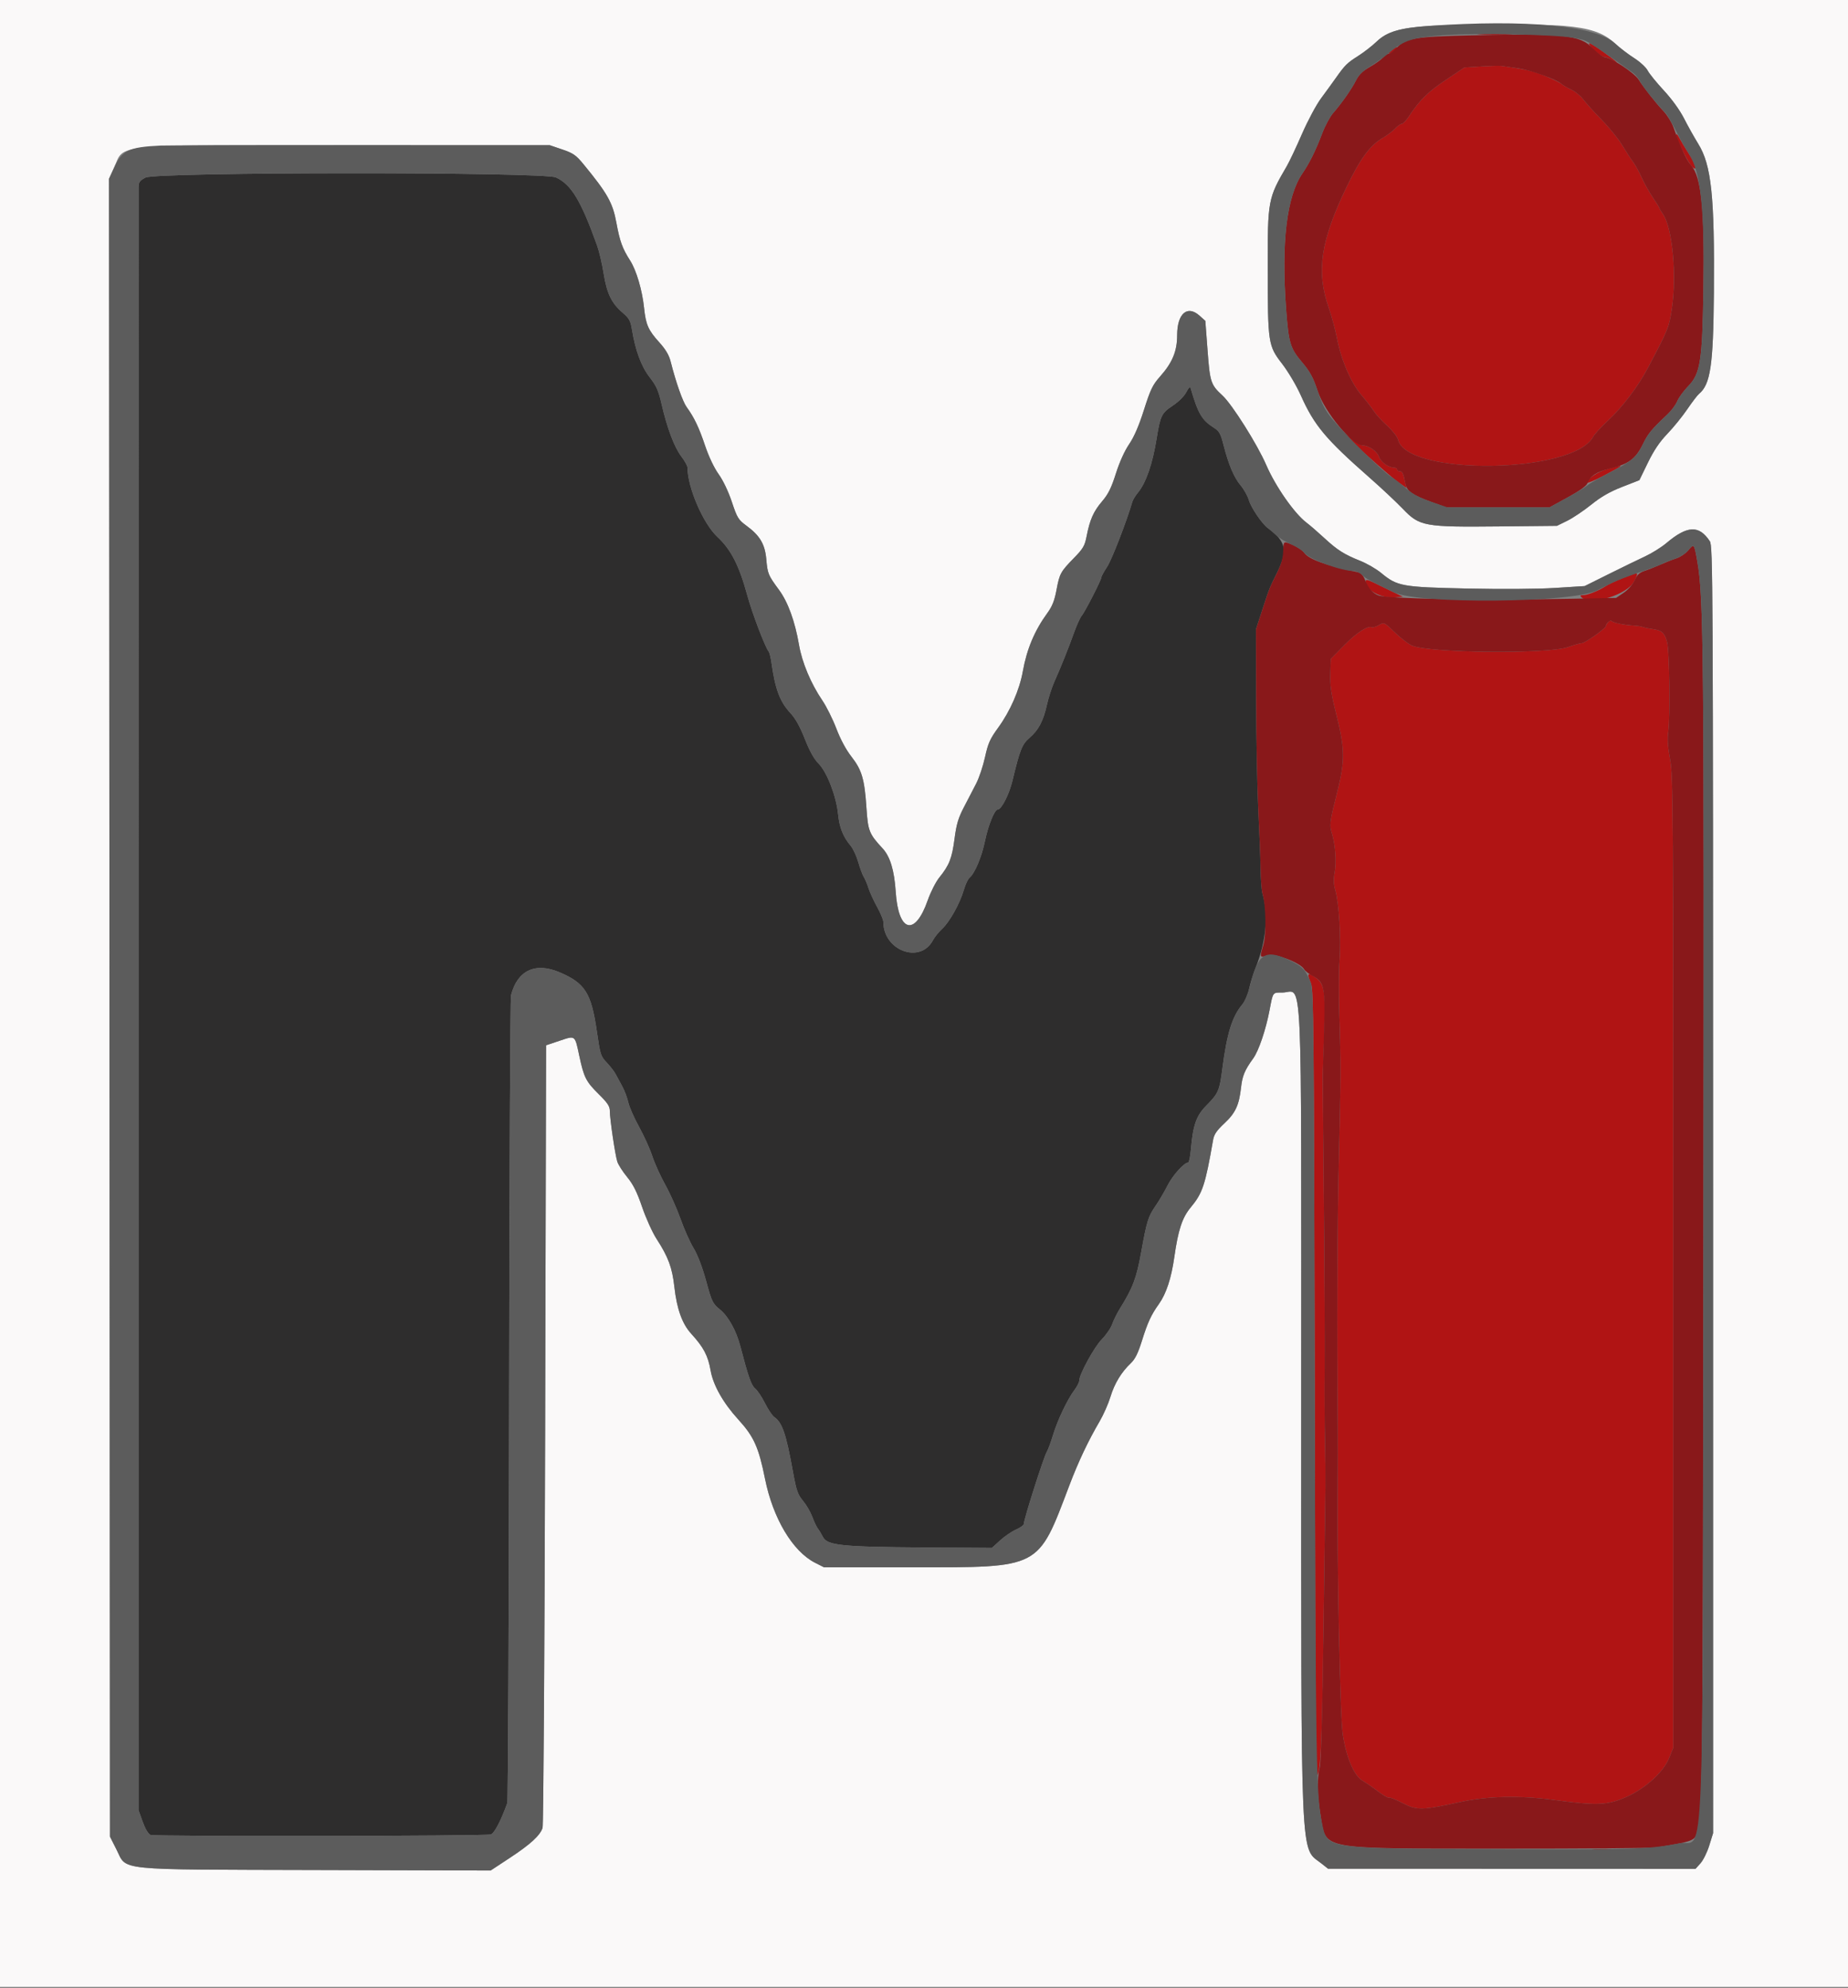
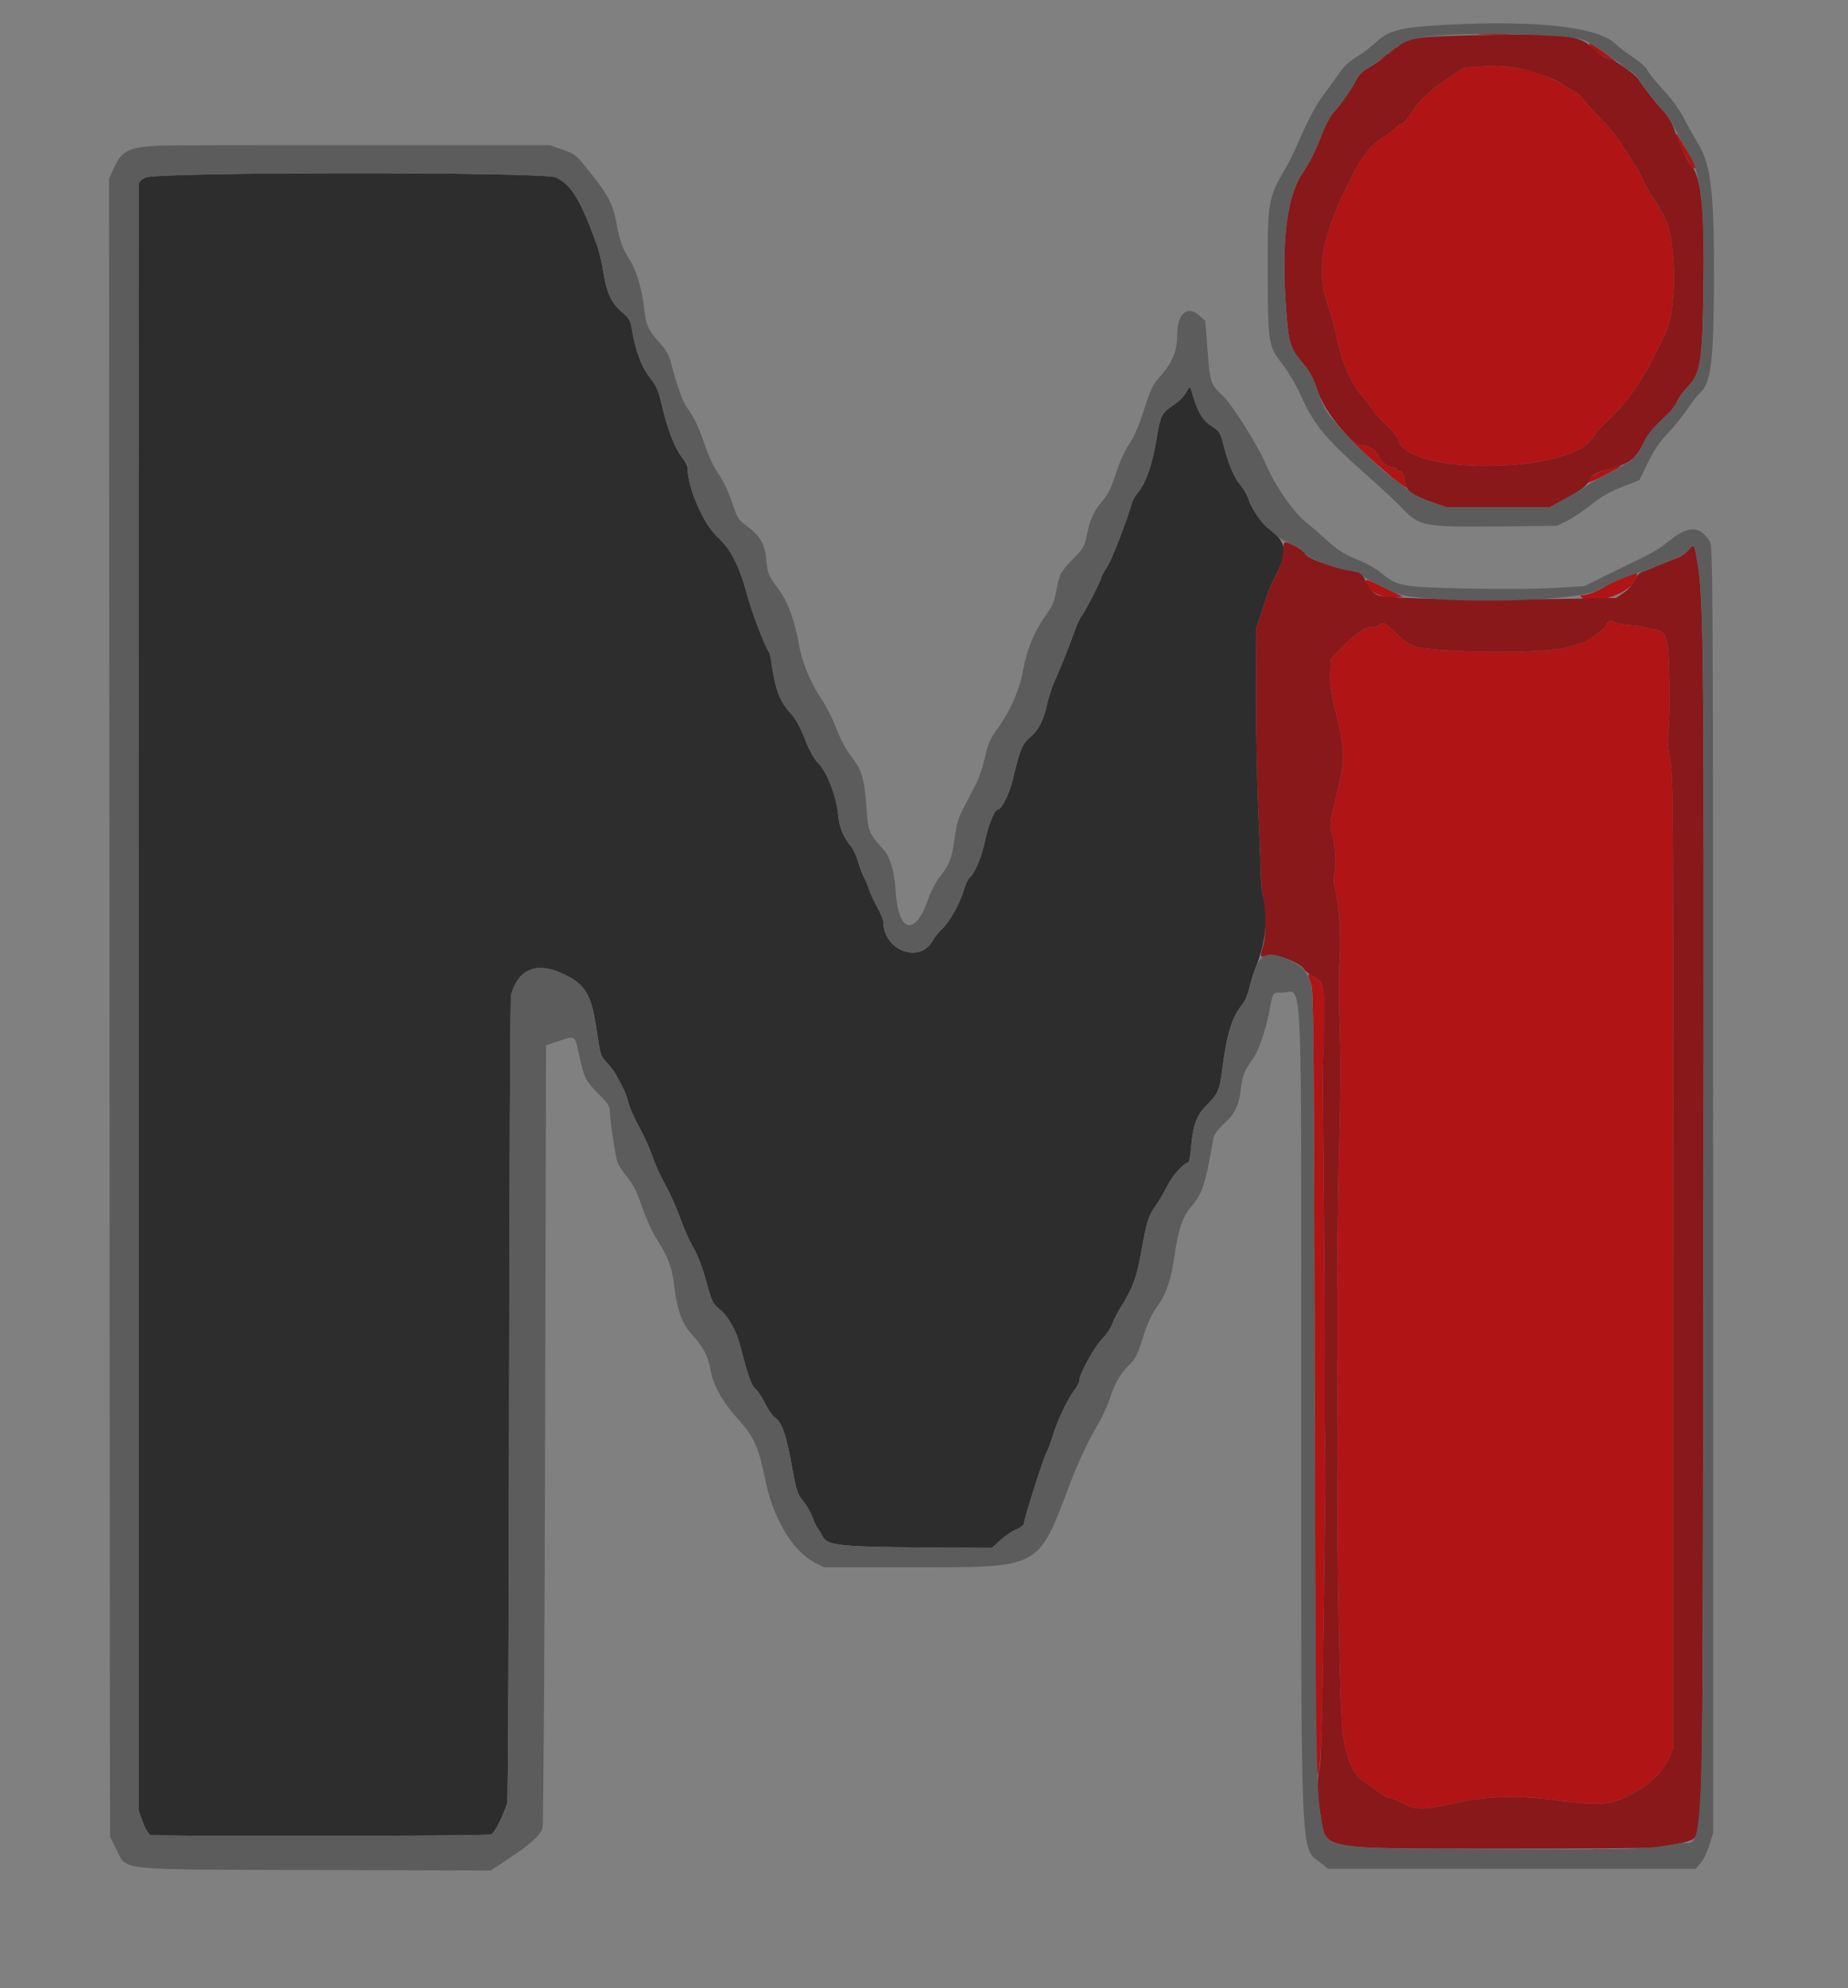
<svg xmlns="http://www.w3.org/2000/svg" id="svg" version="1.1" width="400" height="430.303" viewBox="0, 0, 400,430.303">
  <rect x="0" y="0" width="400" height="430.303" fill="#808080" stroke="none" />
  <g id="svgg">
    <path id="path0" d="M320.500 7.497 C 322.205 7.572,324.995 7.572,326.700 7.497 C 328.405 7.422,327.010 7.361,323.600 7.361 C 320.190 7.361,318.795 7.422,320.500 7.497 M343.969 9.542 C 344.532 10.594,346.729 12.400,347.445 12.400 C 347.766 12.400,348.517 12.703,349.114 13.073 C 351.008 14.248,349.509 12.974,346.478 10.834 C 344.694 9.574,343.717 9.071,343.969 9.542 M301.256 10.834 C 300.736 11.255,300.466 11.594,300.656 11.587 C 301.144 11.569,302.576 10.443,302.371 10.239 C 302.277 10.145,301.775 10.413,301.256 10.834 M320.586 14.377 L 316.972 14.603 312.986 17.267 C 309.101 19.863,307.306 21.627,305.015 25.100 C 304.398 26.035,303.679 26.800,303.417 26.800 C 303.154 26.800,302.514 27.253,301.994 27.806 C 301.474 28.360,300.290 29.257,299.364 29.800 C 296.539 31.456,294.501 34.204,291.503 40.400 C 285.838 52.112,284.850 58.741,287.601 66.600 C 288.216 68.360,289.008 71.287,289.359 73.103 C 290.293 77.933,292.388 82.808,294.693 85.518 C 295.761 86.773,296.972 88.340,297.383 89.000 C 297.794 89.660,299.080 91.067,300.240 92.127 C 301.399 93.187,302.460 94.537,302.597 95.127 C 304.438 103.065,340.539 102.562,344.833 94.538 C 345.139 93.967,346.573 92.398,348.020 91.050 C 351.199 88.090,354.560 83.657,356.701 79.600 C 361.114 71.235,361.240 70.926,361.860 66.924 C 362.980 59.704,362.010 49.277,359.946 46.338 C 359.536 45.754,359.200 45.187,359.200 45.078 C 359.200 44.970,358.550 43.917,357.755 42.740 C 356.960 41.563,355.874 39.619,355.342 38.421 C 354.809 37.222,353.963 35.692,353.461 35.021 C 352.959 34.349,351.885 32.697,351.075 31.349 C 350.265 30.001,348.296 27.568,346.701 25.943 C 345.105 24.318,343.319 22.343,342.731 21.554 C 342.143 20.766,340.973 19.801,340.131 19.409 C 339.289 19.018,338.326 18.460,337.991 18.169 C 337.655 17.878,336.035 17.089,334.391 16.415 C 331.836 15.369,330.020 14.952,325.000 14.261 C 324.560 14.200,322.574 14.252,320.586 14.377 M362.816 29.126 C 362.788 30.044,365.443 35.370,366.311 36.137 C 367.550 37.232,367.072 35.611,365.387 33.000 C 364.676 31.900,363.811 30.460,363.463 29.800 C 363.116 29.140,362.825 28.837,362.816 29.126 M290.800 93.716 C 290.800 94.082,300.651 102.932,302.581 104.300 L 304.415 105.600 304.170 104.500 C 303.682 102.303,303.536 102.000,302.973 102.000 C 302.658 102.000,302.400 101.820,302.400 101.600 C 302.400 101.380,302.121 101.200,301.780 101.200 C 300.556 101.200,298.879 100.002,298.473 98.838 C 298.064 97.664,296.257 96.400,294.987 96.400 C 294.628 96.400,293.539 95.748,292.567 94.952 C 291.595 94.155,290.800 93.599,290.800 93.716 M347.870 101.532 C 345.723 102.148,343.600 103.592,343.600 104.437 C 343.600 104.631,345.175 103.966,347.100 102.960 C 351.842 100.481,351.898 100.377,347.870 101.532 M351.164 125.138 C 349.715 125.722,348.077 126.501,347.526 126.869 C 346.091 127.826,343.642 128.800,342.671 128.800 C 342.065 128.800,341.960 128.920,342.281 129.241 C 344.218 131.178,352.323 128.728,353.729 125.780 C 354.761 123.616,354.873 123.644,351.164 125.138 M295.600 125.786 C 295.600 127.731,298.808 129.500,301.929 129.276 L 303.659 129.151 301.529 128.118 C 300.358 127.550,298.545 126.668,297.500 126.159 C 296.063 125.459,295.600 125.368,295.600 125.786 M348.100 134.627 C 347.825 134.924,347.597 135.309,347.594 135.483 C 347.585 135.984,343.070 139.185,342.363 139.193 C 342.012 139.197,340.662 139.580,339.363 140.045 C 335.048 141.587,309.235 141.325,305.600 139.701 C 304.830 139.358,303.165 138.075,301.901 136.851 C 299.619 134.643,299.593 134.631,298.501 135.260 C 297.895 135.609,297.207 135.824,296.972 135.737 C 295.995 135.381,293.627 136.923,290.925 139.673 L 288.049 142.600 287.946 145.800 C 287.864 148.341,288.120 150.112,289.190 154.400 C 291.134 162.189,291.165 164.520,289.418 171.493 C 287.760 178.112,287.717 178.478,288.352 180.600 C 289.059 182.964,289.294 186.738,288.870 188.916 C 288.600 190.303,288.646 191.353,289.036 192.716 C 289.828 195.488,290.289 203.219,289.936 207.800 C 289.766 210.000,289.746 215.400,289.891 219.800 C 290.232 230.152,290.222 233.163,289.781 251.400 C 289.457 264.832,289.365 287.284,289.551 307.800 C 289.584 311.540,289.580 317.570,289.540 321.200 C 289.359 337.842,290.047 371.443,290.649 375.400 C 291.413 380.413,293.094 384.340,294.927 385.387 C 295.627 385.787,297.150 386.834,298.310 387.714 C 299.471 388.593,300.532 389.201,300.668 389.065 C 300.804 388.929,302.123 389.452,303.599 390.227 C 306.644 391.827,307.805 391.806,316.000 390.007 C 321.948 388.700,328.964 388.546,336.457 389.556 C 345.391 390.761,347.704 390.695,351.509 389.125 C 355.820 387.347,359.997 383.652,361.277 380.485 L 362.200 378.200 362.200 273.200 C 362.200 174.650,362.157 167.965,361.495 164.382 C 361.001 161.704,360.882 159.912,361.095 158.382 C 361.546 155.153,361.360 140.861,360.842 138.947 C 360.298 136.937,359.731 136.426,357.736 136.147 C 356.891 136.028,355.930 135.824,355.600 135.692 C 355.270 135.560,354.370 135.420,353.600 135.381 C 351.668 135.284,349.041 134.737,348.800 134.382 C 348.690 134.221,348.375 134.331,348.100 134.627 M283.200 211.151 C 283.200 211.344,283.468 212.144,283.796 212.928 C 284.315 214.170,284.414 224.588,284.565 293.677 C 284.776 390.208,284.746 384.588,285.051 384.283 C 285.888 383.446,286.137 377.895,286.472 352.600 C 286.676 337.200,286.865 323.250,286.893 321.600 C 286.921 319.950,286.875 315.540,286.792 311.800 C 286.708 308.060,286.679 300.950,286.727 296.000 C 286.775 291.050,286.697 275.030,286.552 260.400 C 286.408 245.770,286.295 233.440,286.302 233.000 C 286.310 232.560,286.453 228.464,286.621 223.897 C 286.961 214.652,286.706 212.957,284.766 211.576 C 283.566 210.721,283.200 210.622,283.200 211.151 M345.100 400.295 C 346.255 400.376,348.145 400.376,349.300 400.295 C 350.455 400.214,349.510 400.148,347.200 400.148 C 344.890 400.148,343.945 400.214,345.100 400.295 " stroke="none" fill="#b01414" fill-rule="evenodd" />
-     <path id="path1" d="M0.000 215.000 L 0.000 430.000 200.000 430.000 L 400.000 430.000 400.000 215.000 L 400.000 0.000 200.000 0.000 L 0.000 0.000 0.000 215.000 M338.466 5.599 C 344.147 6.070,347.062 7.069,349.580 9.408 C 350.581 10.338,352.432 11.756,353.694 12.558 C 354.956 13.361,356.276 14.573,356.628 15.253 C 356.979 15.933,358.557 17.880,360.133 19.579 C 361.877 21.458,363.592 23.830,364.510 25.634 C 365.341 27.265,366.724 29.739,367.585 31.131 C 370.437 35.744,371.141 42.456,370.969 63.400 C 370.839 79.081,370.235 83.179,367.748 85.243 C 367.394 85.537,366.246 87.042,365.195 88.588 C 364.144 90.135,362.213 92.514,360.904 93.876 C 359.225 95.622,357.980 97.468,356.682 100.137 L 354.840 103.922 351.120 105.374 C 348.441 106.420,346.566 107.497,344.418 109.224 C 342.778 110.542,340.438 112.111,339.218 112.711 L 337.000 113.800 324.595 113.925 C 308.204 114.090,307.290 113.924,303.608 110.091 C 302.173 108.599,298.930 105.559,296.400 103.337 C 286.938 95.024,284.466 92.066,281.577 85.600 C 280.623 83.464,278.844 80.456,277.514 78.731 C 274.486 74.803,274.416 74.340,274.398 58.071 C 274.382 43.316,274.452 42.939,278.535 35.939 C 279.092 34.983,280.567 31.860,281.812 29.000 C 283.056 26.140,284.913 22.670,285.937 21.290 C 286.962 19.909,288.400 17.929,289.133 16.890 C 291.106 14.092,291.588 13.617,294.000 12.091 C 295.210 11.326,297.010 9.925,298.000 8.979 C 301.138 5.978,305.379 5.363,323.600 5.267 C 329.210 5.237,335.900 5.387,338.466 5.599 M121.717 32.353 C 124.079 33.156,124.681 33.577,126.317 35.569 C 131.482 41.857,132.622 43.884,133.410 48.179 C 134.154 52.229,134.712 53.766,136.393 56.395 C 137.749 58.516,139.013 62.814,139.412 66.663 C 139.783 70.248,140.318 71.460,142.685 74.073 C 144.069 75.601,144.802 76.833,145.154 78.223 C 146.308 82.778,147.768 86.925,148.638 88.121 C 150.265 90.359,151.284 92.495,152.629 96.488 C 153.421 98.839,154.575 101.265,155.548 102.624 C 156.517 103.976,157.656 106.366,158.408 108.623 C 159.562 112.087,159.803 112.481,161.566 113.775 C 164.483 115.916,165.572 117.756,165.864 121.034 C 166.144 124.181,166.263 124.469,168.616 127.665 C 170.560 130.306,172.066 134.449,172.953 139.600 C 173.607 143.398,175.526 147.957,178.010 151.615 C 178.897 152.920,180.257 155.656,181.034 157.694 C 181.921 160.022,183.134 162.278,184.297 163.761 C 186.543 166.624,187.135 168.646,187.540 174.829 C 187.868 179.823,188.132 180.487,191.028 183.600 C 192.668 185.363,193.573 188.350,193.876 193.000 C 194.450 201.797,198.040 202.753,200.807 194.846 C 201.431 193.064,202.562 190.840,203.321 189.903 C 205.470 187.250,206.057 185.755,206.610 181.527 C 207.022 178.369,207.420 177.032,208.638 174.700 C 209.471 173.105,210.670 170.795,211.302 169.566 C 211.934 168.337,212.794 165.759,213.214 163.837 C 213.864 160.863,214.288 159.916,216.058 157.483 C 218.665 153.898,220.676 149.304,221.392 145.294 C 222.256 140.462,223.936 136.469,226.702 132.674 C 227.760 131.224,228.248 129.990,228.680 127.674 C 229.345 124.120,229.557 123.734,232.526 120.693 C 234.433 118.740,234.799 118.110,235.187 116.114 C 235.892 112.480,236.681 110.691,238.539 108.515 C 239.883 106.941,240.543 105.612,241.535 102.483 C 242.317 100.014,243.419 97.573,244.400 96.136 C 245.483 94.548,246.513 92.163,247.617 88.691 C 249.016 84.288,249.493 83.296,251.072 81.519 C 253.771 78.481,254.791 76.017,254.796 72.531 C 254.802 67.859,256.994 65.955,259.641 68.320 L 260.894 69.440 261.378 75.861 C 261.895 82.730,262.072 83.264,264.607 85.600 C 266.697 87.526,272.145 96.169,274.062 100.600 C 276.091 105.290,280.143 111.094,282.800 113.116 C 283.570 113.702,285.280 115.180,286.600 116.401 C 289.465 119.051,290.939 119.988,294.420 121.376 C 295.861 121.951,297.893 123.126,298.936 123.988 C 302.451 126.892,303.400 127.064,317.600 127.373 C 325.017 127.534,332.833 127.480,336.600 127.242 L 343.000 126.837 348.200 124.248 C 351.060 122.825,354.600 121.103,356.067 120.421 C 357.534 119.740,359.604 118.448,360.667 117.551 C 365.216 113.712,367.760 113.598,370.089 117.129 C 370.760 118.147,370.795 125.046,370.797 257.458 L 370.800 396.716 369.978 399.376 C 369.527 400.839,368.672 402.578,368.078 403.241 L 367.000 404.446 327.228 404.434 L 287.455 404.423 286.028 403.294 C 281.389 399.626,281.646 405.436,281.647 304.400 C 281.647 205.930,282.056 214.821,277.527 214.806 C 275.442 214.799,275.549 214.651,274.799 218.600 C 273.989 222.867,272.448 227.414,271.252 229.065 C 269.409 231.609,268.901 232.830,268.618 235.400 C 268.201 239.176,267.395 240.901,265.008 243.122 C 263.368 244.649,262.785 245.500,262.582 246.666 C 260.868 256.502,260.298 258.222,257.718 261.320 C 255.890 263.516,255.015 266.172,254.178 272.070 C 253.530 276.632,252.428 279.987,250.851 282.200 C 249.152 284.583,248.418 286.173,247.163 290.191 C 246.329 292.856,245.692 294.141,244.773 295.012 C 242.716 296.962,241.234 299.404,240.360 302.284 C 239.907 303.778,238.852 306.170,238.016 307.600 C 235.496 311.912,233.406 316.335,231.448 321.500 C 224.579 339.617,225.380 339.200,197.429 339.200 L 178.373 339.200 176.437 338.219 C 171.568 335.752,167.305 328.599,165.583 320.012 C 164.220 313.214,163.172 310.891,159.799 307.200 C 156.545 303.639,154.365 299.782,153.815 296.617 C 153.255 293.392,152.312 291.602,149.616 288.646 C 147.661 286.504,146.503 283.289,145.972 278.534 C 145.504 274.329,144.653 272.033,142.110 268.113 C 141.223 266.746,139.823 263.657,138.999 261.250 C 137.875 257.965,137.065 256.342,135.749 254.738 C 134.785 253.563,133.825 252.061,133.615 251.401 C 133.144 249.914,132.000 242.150,132.000 240.434 C 132.000 239.418,131.524 238.701,129.576 236.776 C 126.849 234.083,126.384 233.167,125.398 228.546 C 124.418 223.952,124.582 224.079,121.131 225.236 L 118.200 226.219 117.991 310.410 C 117.876 356.714,117.627 395.050,117.437 395.600 C 116.866 397.260,114.820 399.134,110.400 402.047 L 106.200 404.814 68.600 404.707 C 24.215 404.581,27.579 404.927,25.200 400.240 L 23.800 397.481 23.698 218.080 L 23.596 38.680 24.621 36.441 C 27.121 30.980,22.716 31.395,78.000 31.415 L 119.000 31.429 121.717 32.353 " stroke="none" fill="#faf9f9" fill-rule="evenodd" />
    <path id="path2" d="M31.500 38.427 C 30.180 39.124,29.999 39.398,29.991 40.710 C 29.986 41.529,29.982 120.850,29.983 216.977 L 29.983 391.754 30.879 394.253 C 31.434 395.798,32.085 396.890,32.588 397.114 C 33.402 397.477,104.620 397.378,106.223 397.012 C 106.957 396.844,108.454 393.996,109.804 390.200 C 109.960 389.760,110.136 350.520,110.195 303.000 C 110.254 255.480,110.439 216.060,110.608 215.400 C 111.981 210.011,115.859 208.180,121.134 210.429 C 126.636 212.775,127.987 214.914,129.181 223.174 C 129.917 228.258,130.022 228.591,131.328 229.960 C 132.084 230.752,132.949 231.871,133.251 232.448 C 133.553 233.024,134.201 234.223,134.691 235.113 C 135.180 236.003,135.767 237.558,135.993 238.569 C 136.220 239.580,137.276 241.980,138.341 243.904 C 139.406 245.827,140.687 248.660,141.189 250.200 C 141.690 251.740,142.952 254.530,143.995 256.400 C 145.037 258.270,146.525 261.600,147.303 263.800 C 148.080 266.000,149.349 268.843,150.122 270.117 C 151.002 271.567,152.020 274.231,152.842 277.232 C 154.082 281.766,154.249 282.107,155.851 283.420 C 157.667 284.908,159.370 287.994,160.256 291.400 C 161.957 297.939,162.627 299.845,163.458 300.507 C 163.946 300.896,164.897 302.319,165.571 303.669 C 166.246 305.019,167.161 306.377,167.604 306.688 C 169.332 307.898,170.126 310.228,171.635 318.518 C 172.381 322.618,172.666 323.443,173.812 324.815 C 174.538 325.683,175.447 327.250,175.833 328.297 C 176.220 329.344,176.753 330.470,177.020 330.800 C 177.286 331.130,177.782 331.950,178.122 332.623 C 179.051 334.458,182.143 334.782,199.846 334.901 L 214.693 335.000 216.446 333.397 C 217.411 332.516,218.965 331.453,219.900 331.036 C 220.835 330.620,221.599 330.081,221.598 329.839 C 221.595 328.855,225.923 315.266,226.580 314.200 C 226.851 313.760,227.459 312.119,227.932 310.553 C 228.901 307.342,231.026 302.882,232.568 300.822 C 233.136 300.065,233.600 299.155,233.600 298.801 C 233.600 297.458,236.844 291.517,238.490 289.848 C 239.430 288.893,240.445 287.412,240.744 286.556 C 241.044 285.700,241.792 284.190,242.408 283.200 C 245.217 278.681,245.985 276.645,247.008 271.000 C 248.251 264.144,248.515 263.304,250.191 260.867 C 250.922 259.805,252.066 257.854,252.733 256.533 C 253.838 254.344,256.312 251.600,257.180 251.600 C 257.373 251.600,257.650 250.205,257.795 248.500 C 258.215 243.571,258.968 241.440,261.033 239.345 C 263.743 236.597,263.952 236.115,264.595 231.169 C 265.572 223.642,266.714 219.978,268.885 217.400 C 269.441 216.740,270.101 215.234,270.353 214.054 C 270.605 212.874,271.247 210.804,271.779 209.454 C 274.076 203.628,274.595 197.979,273.257 193.381 C 273.062 192.711,272.874 190.191,272.840 187.781 C 272.806 185.372,272.588 179.710,272.357 175.200 C 272.125 170.690,271.918 160.070,271.896 151.600 L 271.856 136.200 273.157 132.200 C 274.724 127.383,274.777 127.248,276.333 124.127 C 278.801 119.176,278.419 117.192,274.441 114.295 C 273.169 113.368,270.798 109.885,270.320 108.240 C 270.058 107.338,269.250 105.894,268.525 105.032 C 267.089 103.324,265.921 100.551,264.810 96.211 C 264.198 93.818,263.900 93.297,262.714 92.546 C 260.149 90.923,259.323 89.513,257.710 84.000 C 257.595 83.605,257.274 83.904,256.770 84.877 C 256.315 85.756,255.114 86.945,253.808 87.812 C 251.430 89.390,251.146 89.975,250.348 94.929 C 249.460 100.445,248.045 104.519,246.278 106.652 C 245.755 107.283,245.222 108.160,245.094 108.600 C 243.866 112.823,240.625 121.177,239.638 122.667 C 238.957 123.696,238.400 124.710,238.400 124.921 C 238.400 125.480,234.814 132.483,234.129 133.261 C 233.809 133.624,233.040 135.334,232.420 137.061 C 231.184 140.505,229.699 144.204,228.189 147.600 C 227.651 148.810,226.940 151.019,226.609 152.509 C 225.829 156.023,224.795 157.998,222.867 159.657 C 221.219 161.076,220.775 162.187,219.136 169.000 C 218.427 171.949,216.758 175.200,215.954 175.200 C 215.280 175.200,213.890 178.630,213.201 181.995 C 212.494 185.448,210.996 189.008,209.850 189.959 C 209.513 190.238,208.952 191.448,208.603 192.647 C 207.756 195.562,205.518 199.562,203.907 201.039 C 203.188 201.698,202.302 202.799,201.938 203.485 C 199.174 208.693,191.200 205.735,191.200 199.501 C 191.200 199.077,190.590 197.621,189.845 196.265 C 189.099 194.909,188.262 193.080,187.984 192.200 C 187.706 191.320,187.250 190.240,186.971 189.800 C 186.691 189.360,186.154 187.920,185.777 186.600 C 185.400 185.280,184.658 183.681,184.127 183.047 C 182.479 181.077,181.696 179.107,181.405 176.199 C 181.016 172.308,179.008 167.106,177.186 165.265 C 176.201 164.271,175.244 162.553,174.207 159.917 C 173.178 157.302,172.171 155.490,171.123 154.367 C 168.813 151.889,167.792 149.186,166.980 143.400 C 166.825 142.300,166.546 141.207,166.360 140.972 C 165.588 139.997,162.817 132.723,161.799 129.000 C 159.985 122.364,158.265 118.984,155.287 116.200 C 152.184 113.299,148.829 105.518,148.804 101.166 C 148.802 100.817,148.198 99.737,147.463 98.766 C 145.946 96.762,144.395 92.648,143.202 87.458 C 142.531 84.539,142.079 83.521,140.630 81.658 C 138.814 79.326,137.526 75.860,136.787 71.319 C 136.479 69.428,136.185 68.893,134.810 67.716 C 132.380 65.636,131.353 63.528,130.660 59.200 C 130.325 57.110,129.697 54.410,129.263 53.200 C 125.747 43.392,123.640 39.905,120.315 38.396 C 117.608 37.167,33.831 37.197,31.500 38.427 " stroke="none" fill="#2e2d2d" fill-rule="evenodd" />
    <path id="path3" d="M318.600 7.649 C 306.189 7.924,304.277 8.245,302.266 10.390 C 301.642 11.056,300.905 11.600,300.628 11.600 C 300.351 11.600,299.781 11.982,299.362 12.449 C 298.943 12.916,297.648 13.837,296.484 14.496 C 294.973 15.352,294.129 16.167,293.534 17.347 C 292.566 19.264,290.391 22.378,288.582 24.435 C 287.888 25.224,286.816 27.204,286.201 28.835 C 284.811 32.516,283.443 35.288,281.918 37.513 C 278.498 42.501,277.299 52.512,278.384 67.000 C 278.926 74.229,279.273 75.383,281.803 78.370 C 283.557 80.440,284.221 81.660,285.214 84.643 C 286.739 89.218,292.702 96.400,294.978 96.400 C 296.256 96.400,298.063 97.660,298.473 98.838 C 298.879 100.002,300.556 101.200,301.780 101.200 C 302.121 101.200,302.400 101.380,302.400 101.600 C 302.400 101.820,302.658 102.000,302.973 102.000 C 303.557 102.000,303.739 102.400,304.201 104.695 C 304.526 106.310,305.686 107.125,309.800 108.630 L 313.000 109.800 324.200 109.800 L 335.400 109.800 339.329 107.649 C 341.854 106.266,343.383 105.172,343.605 104.587 C 344.213 102.987,345.606 102.084,348.540 101.388 C 352.496 100.449,354.042 99.305,355.580 96.179 C 356.773 93.757,357.363 93.040,360.994 89.608 C 361.804 88.842,362.730 87.582,363.052 86.808 C 363.373 86.034,364.426 84.590,365.391 83.600 C 368.045 80.877,368.469 78.194,368.701 62.621 C 368.961 45.259,368.272 38.327,366.035 35.779 C 365.019 34.622,363.758 31.898,362.214 27.523 C 361.850 26.491,360.888 24.937,360.076 24.070 C 358.303 22.176,355.892 19.116,354.674 17.213 C 353.747 15.766,348.785 12.482,347.447 12.429 C 347.032 12.413,345.827 11.520,344.768 10.444 C 341.930 7.561,338.598 7.205,318.600 7.649 M328.600 14.780 C 331.374 15.186,336.817 17.150,337.991 18.169 C 338.326 18.460,339.289 19.018,340.131 19.409 C 340.973 19.801,342.143 20.766,342.731 21.554 C 343.319 22.343,345.105 24.318,346.701 25.943 C 348.296 27.568,350.265 30.001,351.075 31.349 C 351.885 32.697,352.959 34.349,353.461 35.021 C 353.963 35.692,354.809 37.222,355.342 38.421 C 355.874 39.619,356.960 41.563,357.755 42.740 C 358.550 43.917,359.200 44.970,359.200 45.078 C 359.200 45.187,359.536 45.754,359.946 46.338 C 362.010 49.277,362.980 59.704,361.860 66.924 C 361.240 70.926,361.114 71.235,356.701 79.600 C 354.560 83.657,351.199 88.090,348.020 91.050 C 346.573 92.398,345.139 93.967,344.833 94.538 C 340.539 102.562,304.438 103.065,302.597 95.127 C 302.460 94.537,301.399 93.187,300.240 92.127 C 299.080 91.067,297.794 89.660,297.383 89.000 C 296.972 88.340,295.761 86.773,294.693 85.518 C 292.388 82.808,290.293 77.933,289.359 73.103 C 289.008 71.287,288.216 68.360,287.601 66.600 C 284.850 58.741,285.838 52.112,291.503 40.400 C 294.501 34.204,296.539 31.456,299.364 29.800 C 300.290 29.257,301.474 28.360,301.994 27.806 C 302.514 27.253,303.154 26.800,303.417 26.800 C 303.679 26.800,304.398 26.035,305.015 25.100 C 307.306 21.627,309.101 19.863,312.986 17.267 L 316.972 14.603 320.586 14.377 C 322.574 14.252,324.560 14.200,325.000 14.261 C 325.440 14.321,327.060 14.555,328.600 14.780 M277.741 119.324 C 277.700 120.812,277.303 122.191,276.391 124.016 C 274.773 127.255,274.732 127.359,273.157 132.200 L 271.856 136.200 271.896 151.600 C 271.918 160.070,272.125 170.690,272.357 175.200 C 272.588 179.710,272.806 185.372,272.840 187.781 C 272.874 190.191,273.062 192.711,273.257 193.381 C 274.033 196.047,274.124 202.169,273.423 204.580 C 272.633 207.297,272.634 207.299,274.449 206.742 C 276.009 206.263,281.503 208.382,282.274 209.760 C 282.475 210.120,283.261 210.744,284.020 211.147 C 286.671 212.555,286.860 213.457,286.576 223.400 C 286.438 228.240,286.317 232.560,286.307 233.000 C 286.297 233.440,286.408 245.770,286.552 260.400 C 286.697 275.030,286.775 291.050,286.727 296.000 C 286.679 300.950,286.708 308.060,286.792 311.800 C 286.875 315.540,286.921 319.950,286.893 321.600 C 286.865 323.250,286.676 337.200,286.472 352.600 C 286.241 369.985,285.937 381.282,285.668 382.400 C 285.050 384.967,285.104 388.482,285.827 392.830 C 287.098 400.464,284.900 400.059,325.203 400.084 C 342.475 400.094,357.415 399.978,358.403 399.826 C 365.636 398.709,366.754 398.355,367.167 397.048 C 368.543 392.700,368.554 391.732,368.707 266.200 C 368.860 140.409,368.758 129.327,367.383 121.504 C 366.697 117.604,366.690 117.595,365.403 119.123 C 364.837 119.796,363.705 120.561,362.887 120.823 C 362.069 121.085,360.500 121.701,359.400 122.192 C 358.300 122.683,356.750 123.296,355.955 123.555 C 354.863 123.911,354.337 124.410,353.803 125.594 C 353.390 126.510,352.409 127.629,351.448 128.282 L 349.800 129.400 340.200 129.584 C 320.500 129.961,300.338 129.615,298.376 128.865 C 297.115 128.383,296.230 127.364,295.466 125.514 C 295.018 124.429,294.549 123.965,293.726 123.795 C 287.144 122.429,283.293 121.034,282.326 119.665 C 281.800 118.918,280.103 117.914,278.600 117.459 C 277.875 117.239,277.794 117.415,277.741 119.324 M350.600 134.993 C 351.480 135.168,352.830 135.342,353.600 135.381 C 354.370 135.420,355.270 135.560,355.600 135.692 C 355.930 135.824,356.891 136.028,357.736 136.147 C 359.731 136.426,360.298 136.937,360.842 138.947 C 361.360 140.861,361.546 155.153,361.095 158.382 C 360.882 159.912,361.001 161.704,361.495 164.382 C 362.157 167.965,362.200 174.650,362.200 273.200 L 362.200 378.200 361.277 380.485 C 359.997 383.652,355.820 387.347,351.509 389.125 C 347.704 390.695,345.391 390.761,336.457 389.556 C 328.964 388.546,321.948 388.700,316.000 390.007 C 307.805 391.806,306.644 391.827,303.599 390.227 C 302.123 389.452,300.804 388.929,300.668 389.065 C 300.532 389.201,299.471 388.593,298.310 387.714 C 297.150 386.834,295.627 385.787,294.927 385.387 C 293.094 384.340,291.413 380.413,290.649 375.400 C 290.047 371.443,289.359 337.842,289.540 321.200 C 289.580 317.570,289.584 311.540,289.551 307.800 C 289.365 287.284,289.457 264.832,289.781 251.400 C 290.222 233.163,290.232 230.152,289.891 219.800 C 289.746 215.400,289.766 210.000,289.936 207.800 C 290.289 203.219,289.828 195.488,289.036 192.716 C 288.646 191.353,288.600 190.303,288.870 188.916 C 289.294 186.738,289.059 182.964,288.352 180.600 C 287.717 178.478,287.760 178.112,289.418 171.493 C 291.165 164.520,291.134 162.189,289.190 154.400 C 288.120 150.112,287.864 148.341,287.946 145.800 L 288.049 142.600 290.925 139.673 C 293.627 136.923,295.995 135.381,296.972 135.737 C 297.207 135.824,297.895 135.609,298.501 135.260 C 299.593 134.631,299.619 134.643,301.901 136.851 C 303.165 138.075,304.830 139.358,305.600 139.701 C 309.235 141.325,335.048 141.587,339.363 140.045 C 340.662 139.580,342.012 139.197,342.363 139.193 C 343.070 139.185,347.585 135.984,347.594 135.483 C 347.604 134.961,348.584 134.066,348.800 134.382 C 348.910 134.544,349.720 134.819,350.600 134.993 " stroke="none" fill="#89181a" fill-rule="evenodd" />
    <path id="path4" d="M309.200 5.611 C 302.997 6.040,300.191 6.883,298.000 8.979 C 297.010 9.925,295.210 11.326,294.000 12.091 C 291.588 13.617,291.106 14.092,289.133 16.890 C 288.400 17.929,286.962 19.909,285.937 21.290 C 284.913 22.670,283.056 26.140,281.812 29.000 C 280.567 31.860,279.092 34.983,278.535 35.939 C 274.452 42.939,274.382 43.316,274.398 58.071 C 274.416 74.340,274.486 74.803,277.514 78.731 C 278.844 80.456,280.623 83.464,281.577 85.600 C 284.466 92.066,286.938 95.024,296.400 103.337 C 298.930 105.559,302.173 108.599,303.608 110.091 C 307.290 113.924,308.204 114.090,324.595 113.925 L 337.000 113.800 339.218 112.711 C 340.438 112.111,342.778 110.542,344.418 109.224 C 346.566 107.497,348.441 106.420,351.120 105.374 L 354.840 103.922 356.682 100.137 C 357.980 97.468,359.225 95.622,360.904 93.876 C 362.213 92.514,364.144 90.135,365.195 88.588 C 366.246 87.042,367.394 85.537,367.748 85.243 C 370.235 83.179,370.839 79.081,370.969 63.400 C 371.141 42.456,370.437 35.744,367.585 31.131 C 366.724 29.739,365.341 27.265,364.510 25.634 C 363.592 23.830,361.877 21.458,360.133 19.579 C 358.557 17.880,356.979 15.933,356.628 15.253 C 356.276 14.573,354.956 13.361,353.694 12.558 C 352.432 11.756,350.581 10.338,349.580 9.408 C 345.430 5.553,330.441 4.143,309.200 5.611 M340.443 8.170 C 343.649 8.743,342.987 8.356,353.499 15.799 C 353.993 16.149,354.696 17.013,355.060 17.718 C 355.644 18.849,358.527 22.431,360.491 24.466 C 360.871 24.860,361.896 26.602,362.769 28.338 C 363.642 30.074,364.879 32.283,365.519 33.247 C 368.111 37.154,368.964 45.029,368.701 62.621 C 368.469 78.194,368.045 80.877,365.391 83.600 C 364.426 84.590,363.373 86.034,363.052 86.808 C 362.730 87.582,361.804 88.842,360.994 89.608 C 357.363 93.040,356.773 93.757,355.580 96.179 C 354.163 99.058,353.359 99.722,347.800 102.599 C 345.820 103.624,343.840 104.780,343.400 105.168 C 342.960 105.556,340.980 106.757,339.000 107.837 L 335.400 109.800 324.347 109.800 L 313.295 109.800 309.790 108.600 C 307.283 107.742,305.760 106.933,304.442 105.761 C 303.429 104.860,301.880 103.659,301.000 103.093 C 299.088 101.862,291.441 94.356,288.525 90.849 C 286.901 88.894,286.182 87.548,285.215 84.646 C 284.221 81.660,283.558 80.441,281.803 78.370 C 279.273 75.383,278.926 74.229,278.384 67.000 C 277.299 52.512,278.498 42.501,281.918 37.513 C 283.443 35.288,284.811 32.516,286.201 28.835 C 286.816 27.204,287.888 25.224,288.582 24.435 C 290.391 22.378,292.566 19.264,293.534 17.347 C 294.114 16.197,295.011 15.313,296.484 14.440 C 297.648 13.750,299.680 12.281,301.000 11.176 C 303.985 8.676,305.926 8.082,312.649 7.614 C 319.486 7.137,336.577 7.479,340.443 8.170 M34.800 31.503 C 27.831 31.829,26.419 32.514,24.621 36.441 L 23.596 38.680 23.698 218.080 L 23.800 397.481 25.200 400.240 C 27.579 404.927,24.215 404.581,68.600 404.707 L 106.200 404.814 110.400 402.047 C 114.820 399.134,116.866 397.260,117.437 395.600 C 117.627 395.050,117.876 356.714,117.991 310.410 L 118.200 226.219 121.131 225.236 C 124.582 224.079,124.418 223.952,125.398 228.546 C 126.384 233.167,126.849 234.083,129.576 236.776 C 131.524 238.701,132.000 239.418,132.000 240.434 C 132.000 242.150,133.144 249.914,133.615 251.401 C 133.825 252.061,134.785 253.563,135.749 254.738 C 137.065 256.342,137.875 257.965,138.999 261.250 C 139.823 263.657,141.223 266.746,142.110 268.113 C 144.653 272.033,145.504 274.329,145.972 278.534 C 146.503 283.289,147.661 286.504,149.616 288.646 C 152.312 291.602,153.255 293.392,153.815 296.617 C 154.365 299.782,156.545 303.639,159.799 307.200 C 163.172 310.891,164.220 313.214,165.583 320.012 C 167.305 328.599,171.568 335.752,176.437 338.219 L 178.373 339.200 197.429 339.200 C 225.380 339.200,224.579 339.617,231.448 321.500 C 233.406 316.335,235.496 311.912,238.016 307.600 C 238.852 306.170,239.907 303.778,240.360 302.284 C 241.234 299.404,242.716 296.962,244.773 295.012 C 245.692 294.141,246.329 292.856,247.163 290.191 C 248.418 286.173,249.152 284.583,250.851 282.200 C 252.428 279.987,253.530 276.632,254.178 272.070 C 255.015 266.172,255.890 263.516,257.718 261.320 C 260.298 258.222,260.868 256.502,262.582 246.666 C 262.785 245.500,263.368 244.649,265.008 243.122 C 267.395 240.901,268.201 239.176,268.618 235.400 C 268.901 232.830,269.409 231.609,271.252 229.065 C 272.448 227.414,273.989 222.867,274.799 218.600 C 275.549 214.651,275.442 214.799,277.527 214.806 C 282.056 214.821,281.647 205.930,281.647 304.400 C 281.646 405.436,281.389 399.626,286.028 403.294 L 287.455 404.423 327.228 404.434 L 367.000 404.446 368.078 403.241 C 368.672 402.578,369.527 400.839,369.978 399.376 L 370.800 396.716 370.797 257.458 C 370.795 125.046,370.760 118.147,370.089 117.129 C 367.760 113.598,365.216 113.712,360.667 117.551 C 359.604 118.448,357.534 119.740,356.067 120.421 C 354.600 121.103,351.060 122.825,348.200 124.248 L 343.000 126.837 336.600 127.242 C 332.833 127.480,325.017 127.534,317.600 127.373 C 303.400 127.064,302.451 126.892,298.936 123.988 C 297.893 123.126,295.861 121.951,294.420 121.376 C 290.939 119.988,289.465 119.051,286.600 116.401 C 285.280 115.180,283.570 113.702,282.800 113.116 C 280.143 111.094,276.091 105.290,274.062 100.600 C 272.145 96.169,266.697 87.526,264.607 85.600 C 262.072 83.264,261.895 82.730,261.378 75.861 L 260.894 69.440 259.641 68.320 C 256.994 65.955,254.802 67.859,254.796 72.531 C 254.791 76.017,253.771 78.481,251.072 81.519 C 249.493 83.296,249.016 84.288,247.617 88.691 C 246.513 92.163,245.483 94.548,244.400 96.136 C 243.419 97.573,242.317 100.014,241.535 102.483 C 240.543 105.612,239.883 106.941,238.539 108.515 C 236.681 110.691,235.892 112.480,235.187 116.114 C 234.799 118.110,234.433 118.740,232.526 120.693 C 229.557 123.734,229.345 124.120,228.680 127.674 C 228.248 129.990,227.760 131.224,226.702 132.674 C 223.936 136.469,222.256 140.462,221.392 145.294 C 220.676 149.304,218.665 153.898,216.058 157.483 C 214.288 159.916,213.864 160.863,213.214 163.837 C 212.794 165.759,211.934 168.337,211.302 169.566 C 210.670 170.795,209.471 173.105,208.638 174.700 C 207.420 177.032,207.022 178.369,206.610 181.527 C 206.057 185.755,205.470 187.250,203.321 189.903 C 202.562 190.840,201.431 193.064,200.807 194.846 C 198.040 202.753,194.450 201.797,193.876 193.000 C 193.573 188.350,192.668 185.363,191.028 183.600 C 188.132 180.487,187.868 179.823,187.540 174.829 C 187.135 168.646,186.543 166.624,184.297 163.761 C 183.134 162.278,181.921 160.022,181.034 157.694 C 180.257 155.656,178.897 152.920,178.010 151.615 C 175.526 147.957,173.607 143.398,172.953 139.600 C 172.066 134.449,170.560 130.306,168.616 127.665 C 166.263 124.469,166.144 124.181,165.864 121.034 C 165.572 117.756,164.483 115.916,161.566 113.775 C 159.803 112.481,159.562 112.087,158.408 108.623 C 157.656 106.366,156.517 103.976,155.548 102.624 C 154.575 101.265,153.421 98.839,152.629 96.488 C 151.284 92.495,150.265 90.359,148.638 88.121 C 147.768 86.925,146.308 82.778,145.154 78.223 C 144.802 76.833,144.069 75.601,142.685 74.073 C 140.318 71.460,139.783 70.248,139.412 66.663 C 139.013 62.814,137.749 58.516,136.393 56.395 C 134.712 53.766,134.154 52.229,133.410 48.179 C 132.622 43.884,131.482 41.857,126.317 35.569 C 124.681 33.577,124.079 33.156,121.717 32.353 L 119.000 31.429 78.000 31.415 C 55.450 31.407,36.010 31.446,34.800 31.503 M120.315 38.396 C 123.640 39.905,125.747 43.392,129.263 53.200 C 129.697 54.410,130.325 57.110,130.660 59.200 C 131.353 63.528,132.380 65.636,134.810 67.716 C 136.185 68.893,136.479 69.428,136.787 71.319 C 137.526 75.860,138.814 79.326,140.630 81.658 C 142.079 83.521,142.531 84.539,143.202 87.458 C 144.395 92.648,145.946 96.762,147.463 98.766 C 148.198 99.737,148.802 100.817,148.804 101.166 C 148.829 105.518,152.184 113.299,155.287 116.200 C 158.265 118.984,159.985 122.364,161.799 129.000 C 162.817 132.723,165.588 139.997,166.360 140.972 C 166.546 141.207,166.825 142.300,166.980 143.400 C 167.792 149.186,168.813 151.889,171.123 154.367 C 172.171 155.490,173.178 157.302,174.207 159.917 C 175.244 162.553,176.201 164.271,177.186 165.265 C 179.008 167.106,181.016 172.308,181.405 176.199 C 181.696 179.107,182.479 181.077,184.127 183.047 C 184.658 183.681,185.400 185.280,185.777 186.600 C 186.154 187.920,186.691 189.360,186.971 189.800 C 187.250 190.240,187.706 191.320,187.984 192.200 C 188.262 193.080,189.099 194.909,189.845 196.265 C 190.590 197.621,191.200 199.077,191.200 199.501 C 191.200 205.735,199.174 208.693,201.938 203.485 C 202.302 202.799,203.188 201.698,203.907 201.039 C 205.518 199.562,207.756 195.562,208.603 192.647 C 208.952 191.448,209.513 190.238,209.850 189.959 C 210.996 189.008,212.494 185.448,213.201 181.995 C 213.890 178.630,215.280 175.200,215.954 175.200 C 216.758 175.200,218.427 171.949,219.136 169.000 C 220.775 162.187,221.219 161.076,222.867 159.657 C 224.795 157.998,225.829 156.023,226.609 152.509 C 226.940 151.019,227.651 148.810,228.189 147.600 C 229.699 144.204,231.184 140.505,232.420 137.061 C 233.040 135.334,233.809 133.624,234.129 133.261 C 234.814 132.483,238.400 125.480,238.400 124.921 C 238.400 124.710,238.957 123.696,239.638 122.667 C 240.625 121.177,243.866 112.823,245.094 108.600 C 245.222 108.160,245.755 107.283,246.278 106.652 C 248.045 104.519,249.460 100.445,250.348 94.929 C 251.146 89.975,251.430 89.390,253.808 87.812 C 255.114 86.945,256.315 85.756,256.770 84.877 C 257.274 83.904,257.595 83.605,257.710 84.000 C 259.323 89.513,260.149 90.923,262.714 92.546 C 263.900 93.297,264.198 93.818,264.810 96.211 C 265.921 100.551,267.089 103.324,268.525 105.032 C 269.250 105.894,270.058 107.338,270.320 108.240 C 270.786 109.845,273.152 113.351,274.381 114.257 C 274.721 114.508,275.517 115.195,276.150 115.784 C 276.782 116.372,278.298 117.296,279.518 117.835 C 280.738 118.375,281.986 119.174,282.292 119.610 C 283.268 121.004,290.254 123.579,293.100 123.595 C 293.595 123.598,294.375 123.975,294.833 124.433 C 295.630 125.230,296.463 125.686,301.745 128.215 C 307.111 130.784,340.273 130.485,345.600 127.819 C 346.590 127.324,348.120 126.556,349.000 126.112 C 349.880 125.669,352.580 124.636,355.000 123.817 C 357.420 122.997,359.580 122.187,359.800 122.017 C 360.020 121.846,361.140 121.399,362.288 121.025 C 363.563 120.609,364.777 119.867,365.405 119.122 C 366.689 117.595,366.698 117.604,367.383 121.504 C 368.758 129.327,368.860 140.409,368.707 266.200 C 368.531 411.326,369.060 397.854,363.486 398.931 C 356.850 400.212,353.814 400.311,324.367 400.204 C 286.434 400.067,287.331 400.200,286.144 394.538 C 284.882 388.518,284.770 381.615,284.576 298.483 C 284.396 221.487,284.324 214.223,283.719 212.683 C 282.584 209.795,281.912 209.107,278.842 207.689 C 273.787 205.353,272.223 206.442,270.518 213.485 C 270.153 214.995,269.420 216.733,268.868 217.400 C 266.703 220.014,265.568 223.671,264.595 231.169 C 263.952 236.115,263.743 236.597,261.033 239.345 C 258.968 241.440,258.215 243.571,257.795 248.500 C 257.650 250.205,257.373 251.600,257.180 251.600 C 256.312 251.600,253.838 254.344,252.733 256.533 C 252.066 257.854,250.922 259.805,250.191 260.867 C 248.515 263.304,248.251 264.144,247.008 271.000 C 245.985 276.645,245.217 278.681,242.408 283.200 C 241.792 284.190,241.044 285.700,240.744 286.556 C 240.445 287.412,239.430 288.893,238.490 289.848 C 236.844 291.517,233.600 297.458,233.600 298.801 C 233.600 299.155,233.136 300.065,232.568 300.822 C 231.026 302.882,228.901 307.342,227.932 310.553 C 227.459 312.119,226.851 313.760,226.580 314.200 C 225.923 315.266,221.595 328.855,221.598 329.839 C 221.599 330.081,220.835 330.620,219.900 331.036 C 218.965 331.453,217.411 332.516,216.446 333.397 L 214.693 335.000 199.846 334.901 C 182.143 334.782,179.051 334.458,178.122 332.623 C 177.782 331.950,177.286 331.130,177.020 330.800 C 176.753 330.470,176.220 329.344,175.833 328.297 C 175.447 327.250,174.538 325.683,173.812 324.815 C 172.666 323.443,172.381 322.618,171.635 318.518 C 170.126 310.228,169.332 307.898,167.604 306.688 C 167.161 306.377,166.246 305.019,165.571 303.669 C 164.897 302.319,163.946 300.896,163.458 300.507 C 162.627 299.845,161.957 297.939,160.256 291.400 C 159.370 287.994,157.667 284.908,155.851 283.420 C 154.249 282.107,154.082 281.766,152.842 277.232 C 152.020 274.231,151.002 271.567,150.122 270.117 C 149.349 268.843,148.080 266.000,147.303 263.800 C 146.525 261.600,145.037 258.270,143.995 256.400 C 142.952 254.530,141.690 251.740,141.189 250.200 C 140.687 248.660,139.406 245.827,138.341 243.904 C 137.276 241.980,136.220 239.580,135.993 238.569 C 135.767 237.558,135.180 236.003,134.691 235.113 C 134.201 234.223,133.553 233.024,133.251 232.448 C 132.949 231.871,132.084 230.752,131.328 229.960 C 130.022 228.591,129.917 228.258,129.181 223.174 C 127.987 214.914,126.636 212.775,121.134 210.429 C 115.859 208.180,111.981 210.011,110.608 215.400 C 110.439 216.060,110.254 255.480,110.195 303.000 C 110.136 350.520,109.960 389.760,109.804 390.200 C 108.454 393.996,106.957 396.844,106.223 397.012 C 104.620 397.378,33.402 397.477,32.588 397.114 C 32.085 396.890,31.434 395.798,30.879 394.253 L 29.983 391.754 29.983 216.977 C 29.982 120.850,29.986 41.529,29.991 40.710 C 29.999 39.398,30.180 39.124,31.500 38.427 C 33.831 37.197,117.608 37.167,120.315 38.396 " stroke="none" fill="#5c5c5c" fill-rule="evenodd" />
  </g>
</svg>